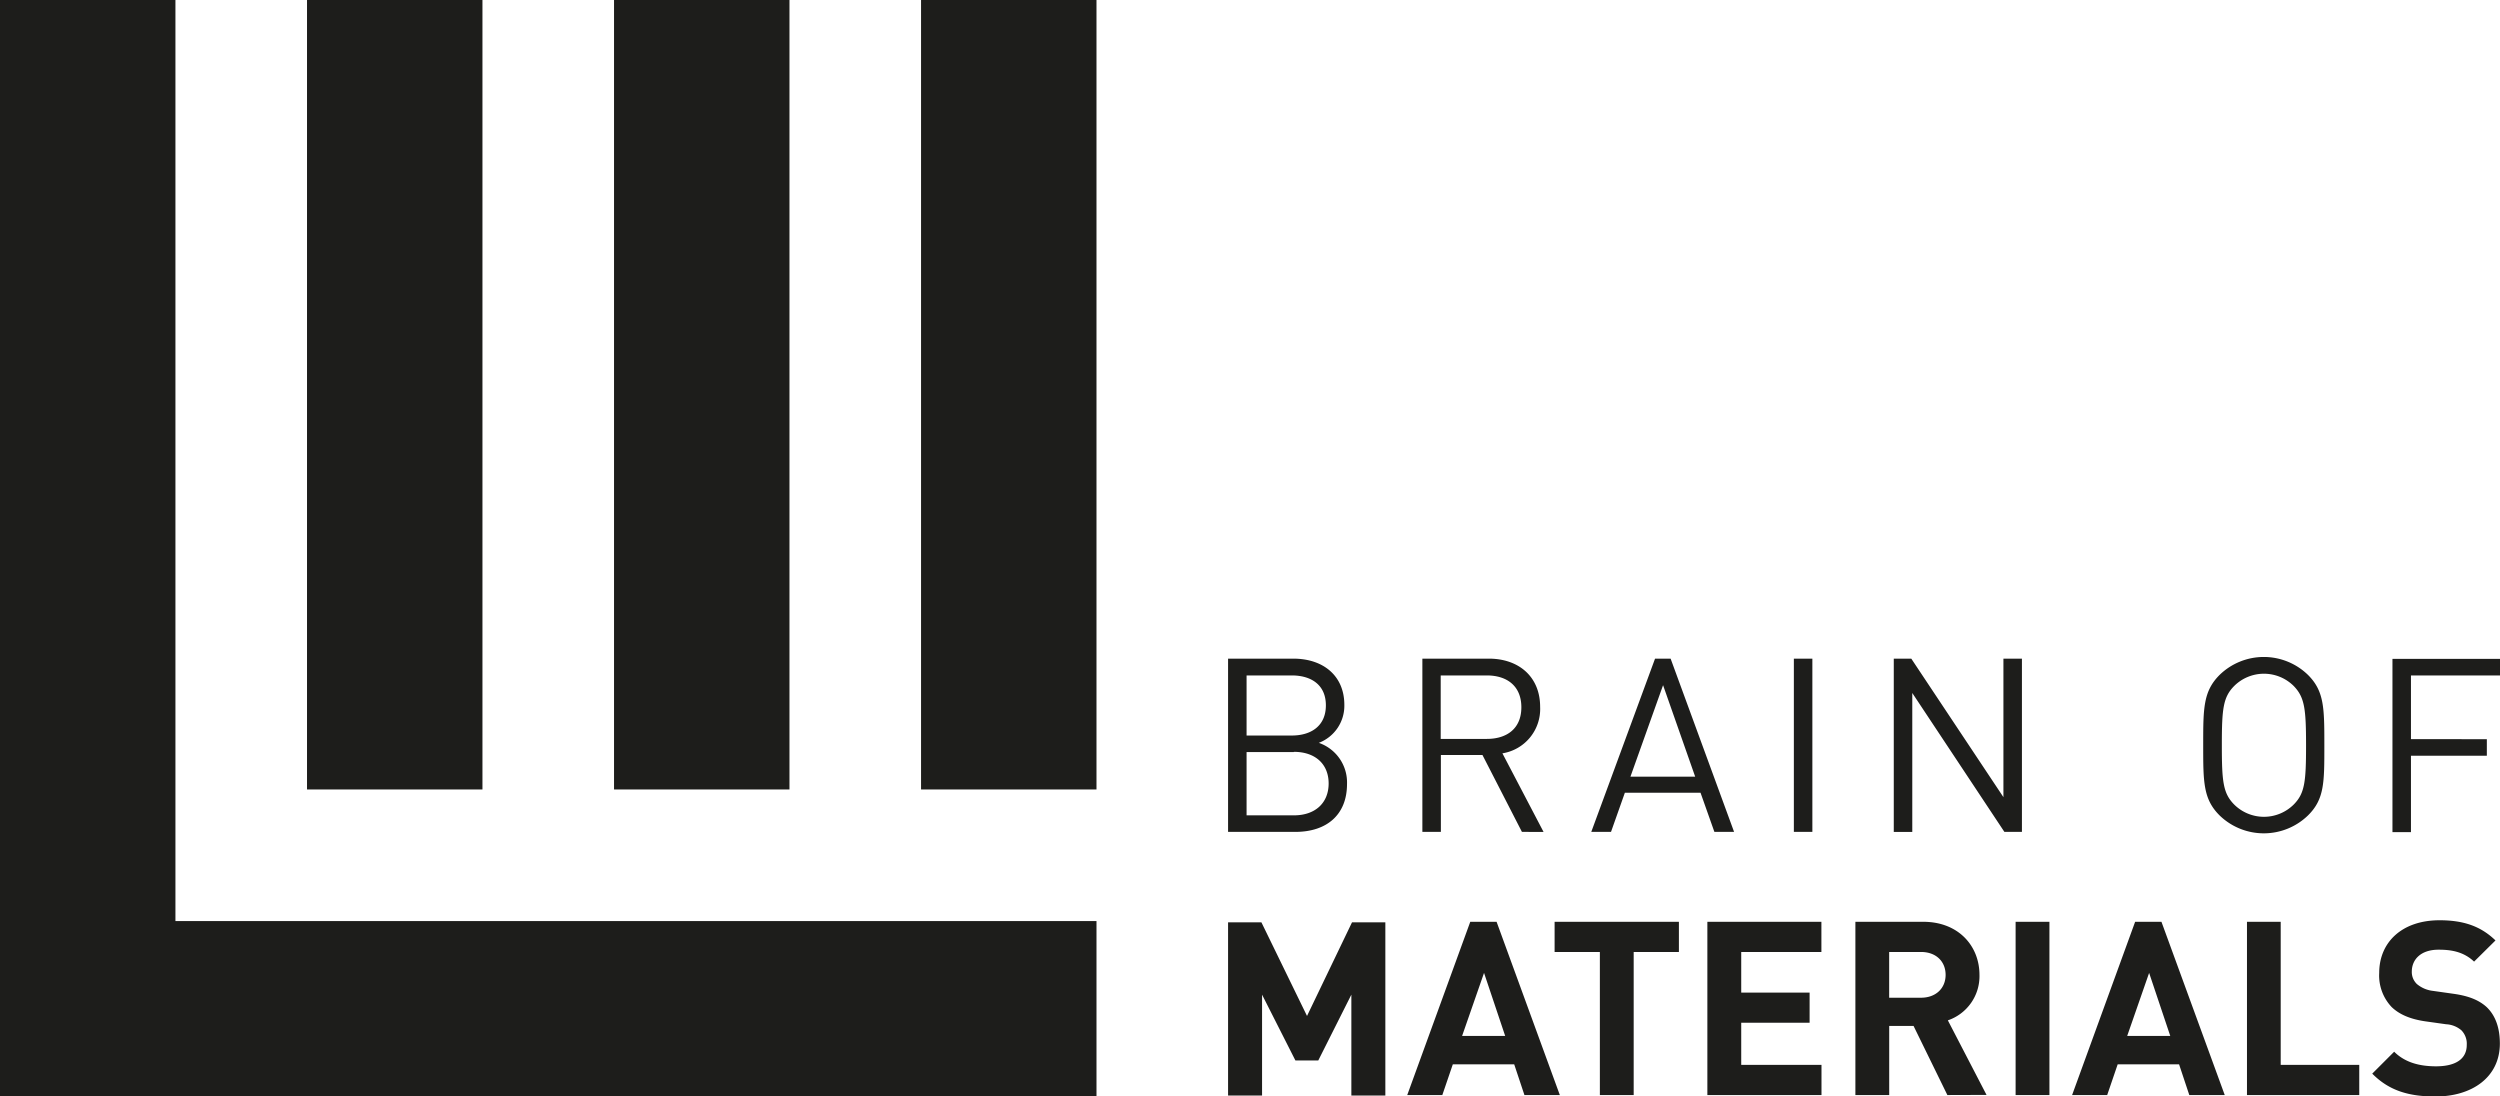
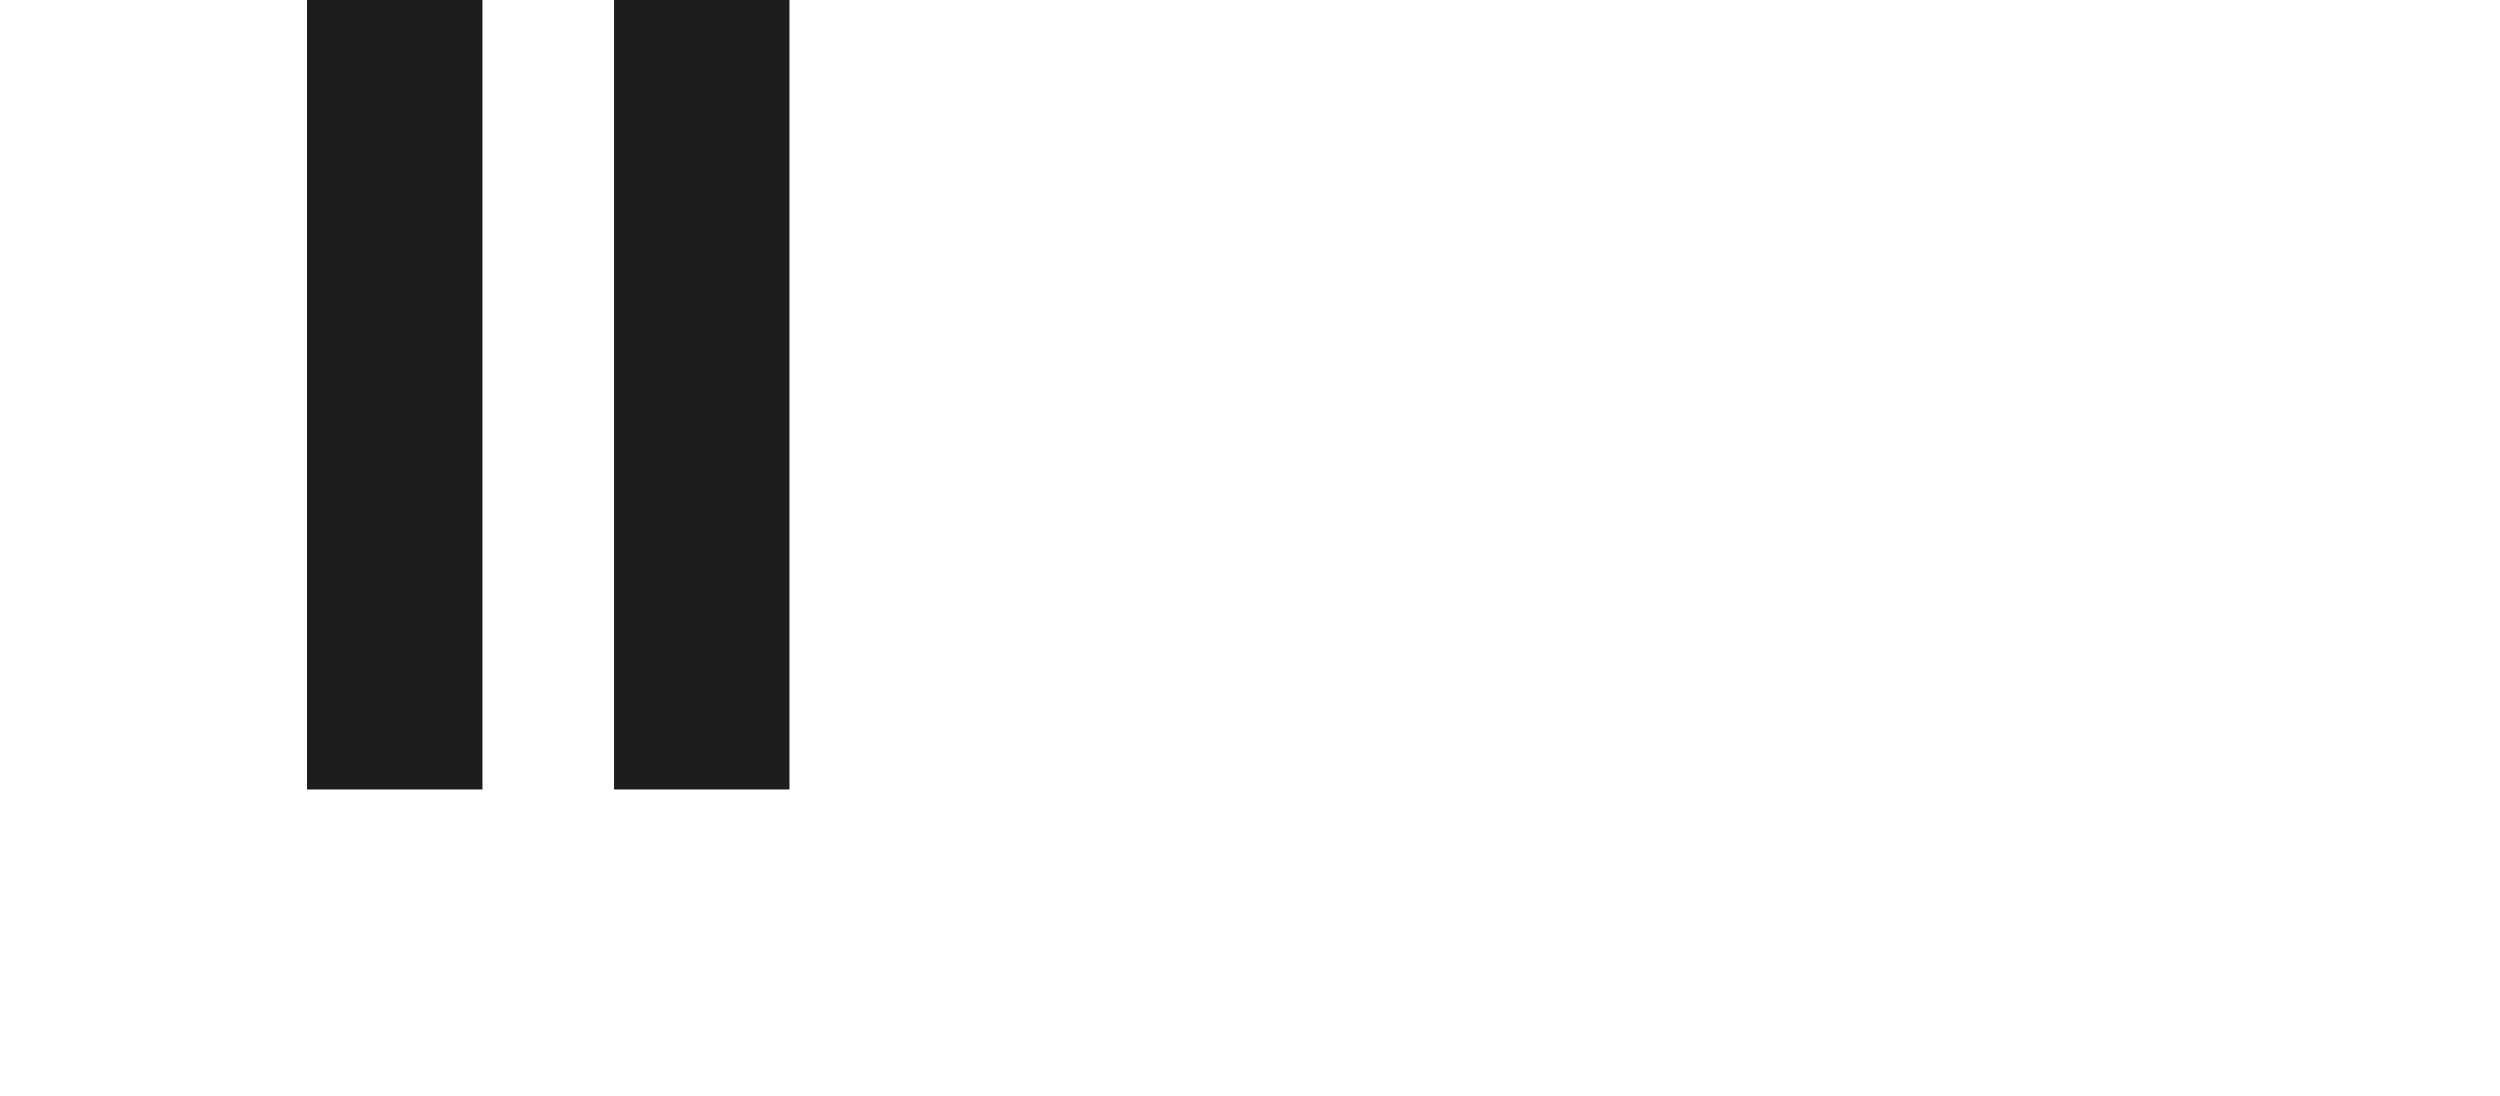
<svg xmlns="http://www.w3.org/2000/svg" viewBox="0 0 570 250">
  <g data-name="Ebene 2">
    <g fill="#1d1d1b" data-name="Ebene 1">
-       <path d="M295.36 189.67H280v-39.5h14.87c6.87 0 11.64 3.94 11.64 10.54a9.05 9.05 0 0 1-5.82 8.66 9.55 9.55 0 0 1 6.43 9.37c0 7.16-4.77 10.93-11.76 10.93zm-.83-35.67h-10.31v13.7h10.31c4.38 0 7.77-2.17 7.77-6.88s-3.39-6.82-7.77-6.82zm.45 17.47h-10.76v14.43H295c4.88 0 7.93-2.83 7.93-7.27s-3.07-7.21-7.93-7.21zM347 189.67l-9-17.53h-9.48v17.53h-4.22v-39.5h15.15c6.87 0 11.7 4.16 11.7 11a10.23 10.23 0 0 1-8.6 10.59l9.38 17.92zM339 154h-10.52v14.47H339c4.6 0 7.87-2.38 7.87-7.21S343.62 154 339 154zM390.88 189.67l-3.16-8.93h-17.25l-3.16 8.93h-4.5l14.54-39.5h3.55l14.47 39.5zm-11.7-33.45l-7.44 20.86h14.76zM409 189.67v-39.5h4.22v39.5zM457 189.67L436 158v31.68h-4.22v-39.5h4l21 31.57v-31.58H461v39.5zM526.24 185.9a14.48 14.48 0 0 1-20.19 0c-3.72-3.72-3.72-7.6-3.72-16s0-12.26 3.72-16a14.45 14.45 0 0 1 20.19 0c3.71 3.71 3.71 7.59 3.71 16s.05 12.28-3.71 16zM523 156.44a9.63 9.63 0 0 0-13.64 0c-2.5 2.55-2.78 5.22-2.78 13.48s.28 10.93 2.78 13.48a9.63 9.63 0 0 0 13.64 0c2.5-2.55 2.78-5.21 2.78-13.48s-.32-10.92-2.78-13.48zM549.7 154v14.53H567v3.77h-17.3v17.42h-4.22v-39.5H570V154zM308.11 249.78v-23l-7.54 15h-5.22l-7.6-15v23H280v-39.49h7.6l10.4 21.35 10.26-21.35h7.6v39.49zM347.57 249.67l-2.33-7h-14l-2.39 7h-8l14.37-39.5h6l14.42 39.5zm-9.21-27.85l-5 14.37h9.82zM372.48 217.05v32.62h-7.71v-32.62h-10.32v-6.88h28.34v6.88zM389.28 249.67v-39.5h26v6.88H397v9.26h15.59v6.88H397v9.6h18.3v6.88zM444 249.67l-7.71-15.76h-5.55v15.76h-7.71v-39.5h15.48c8 0 12.81 5.49 12.81 12.1a10.64 10.64 0 0 1-7.21 10.37l8.82 17zm-6-32.62h-7.27v10.43H438c3.38 0 5.6-2.16 5.6-5.21s-2.18-5.22-5.6-5.22zM459.56 249.67v-39.5h7.71v39.5zM499.16 249.67l-2.33-7h-14l-2.39 7h-8l14.37-39.5h6l14.43 39.5zM490 221.82l-5 14.37h9.82zM512.31 249.67v-39.5H520v32.62h17.91v6.88zM555.29 250c-6 0-10.53-1.28-14.42-5.21l5-5c2.5 2.5 5.88 3.33 9.55 3.33 4.54 0 7-1.72 7-4.88a4.37 4.37 0 0 0-1.22-3.33 5.81 5.81 0 0 0-3.49-1.38l-4.77-.67c-3.38-.5-5.88-1.55-7.66-3.27a10.47 10.47 0 0 1-2.82-7.77c0-7 5.21-12 13.75-12 5.44 0 9.38 1.33 12.76 4.6l-4.88 4.83c-2.5-2.38-5.49-2.72-8.1-2.72-4.1 0-6.1 2.28-6.1 5a3.8 3.8 0 0 0 1.16 2.83 6.9 6.9 0 0 0 3.66 1.56l4.66.66c3.61.5 5.88 1.5 7.55 3 2.11 2 3.05 4.88 3.05 8.38-.03 7.71-6.41 12.04-14.68 12.04zM250 250v-40H40V0H0v250" />
-       <path d="M70 0h40v180H70zM140 0h40v180h-40zM210 0h40v180h-40z" />
+       <path d="M70 0h40v180H70zM140 0h40v180h-40zM210 0h40h-40z" />
    </g>
  </g>
</svg>